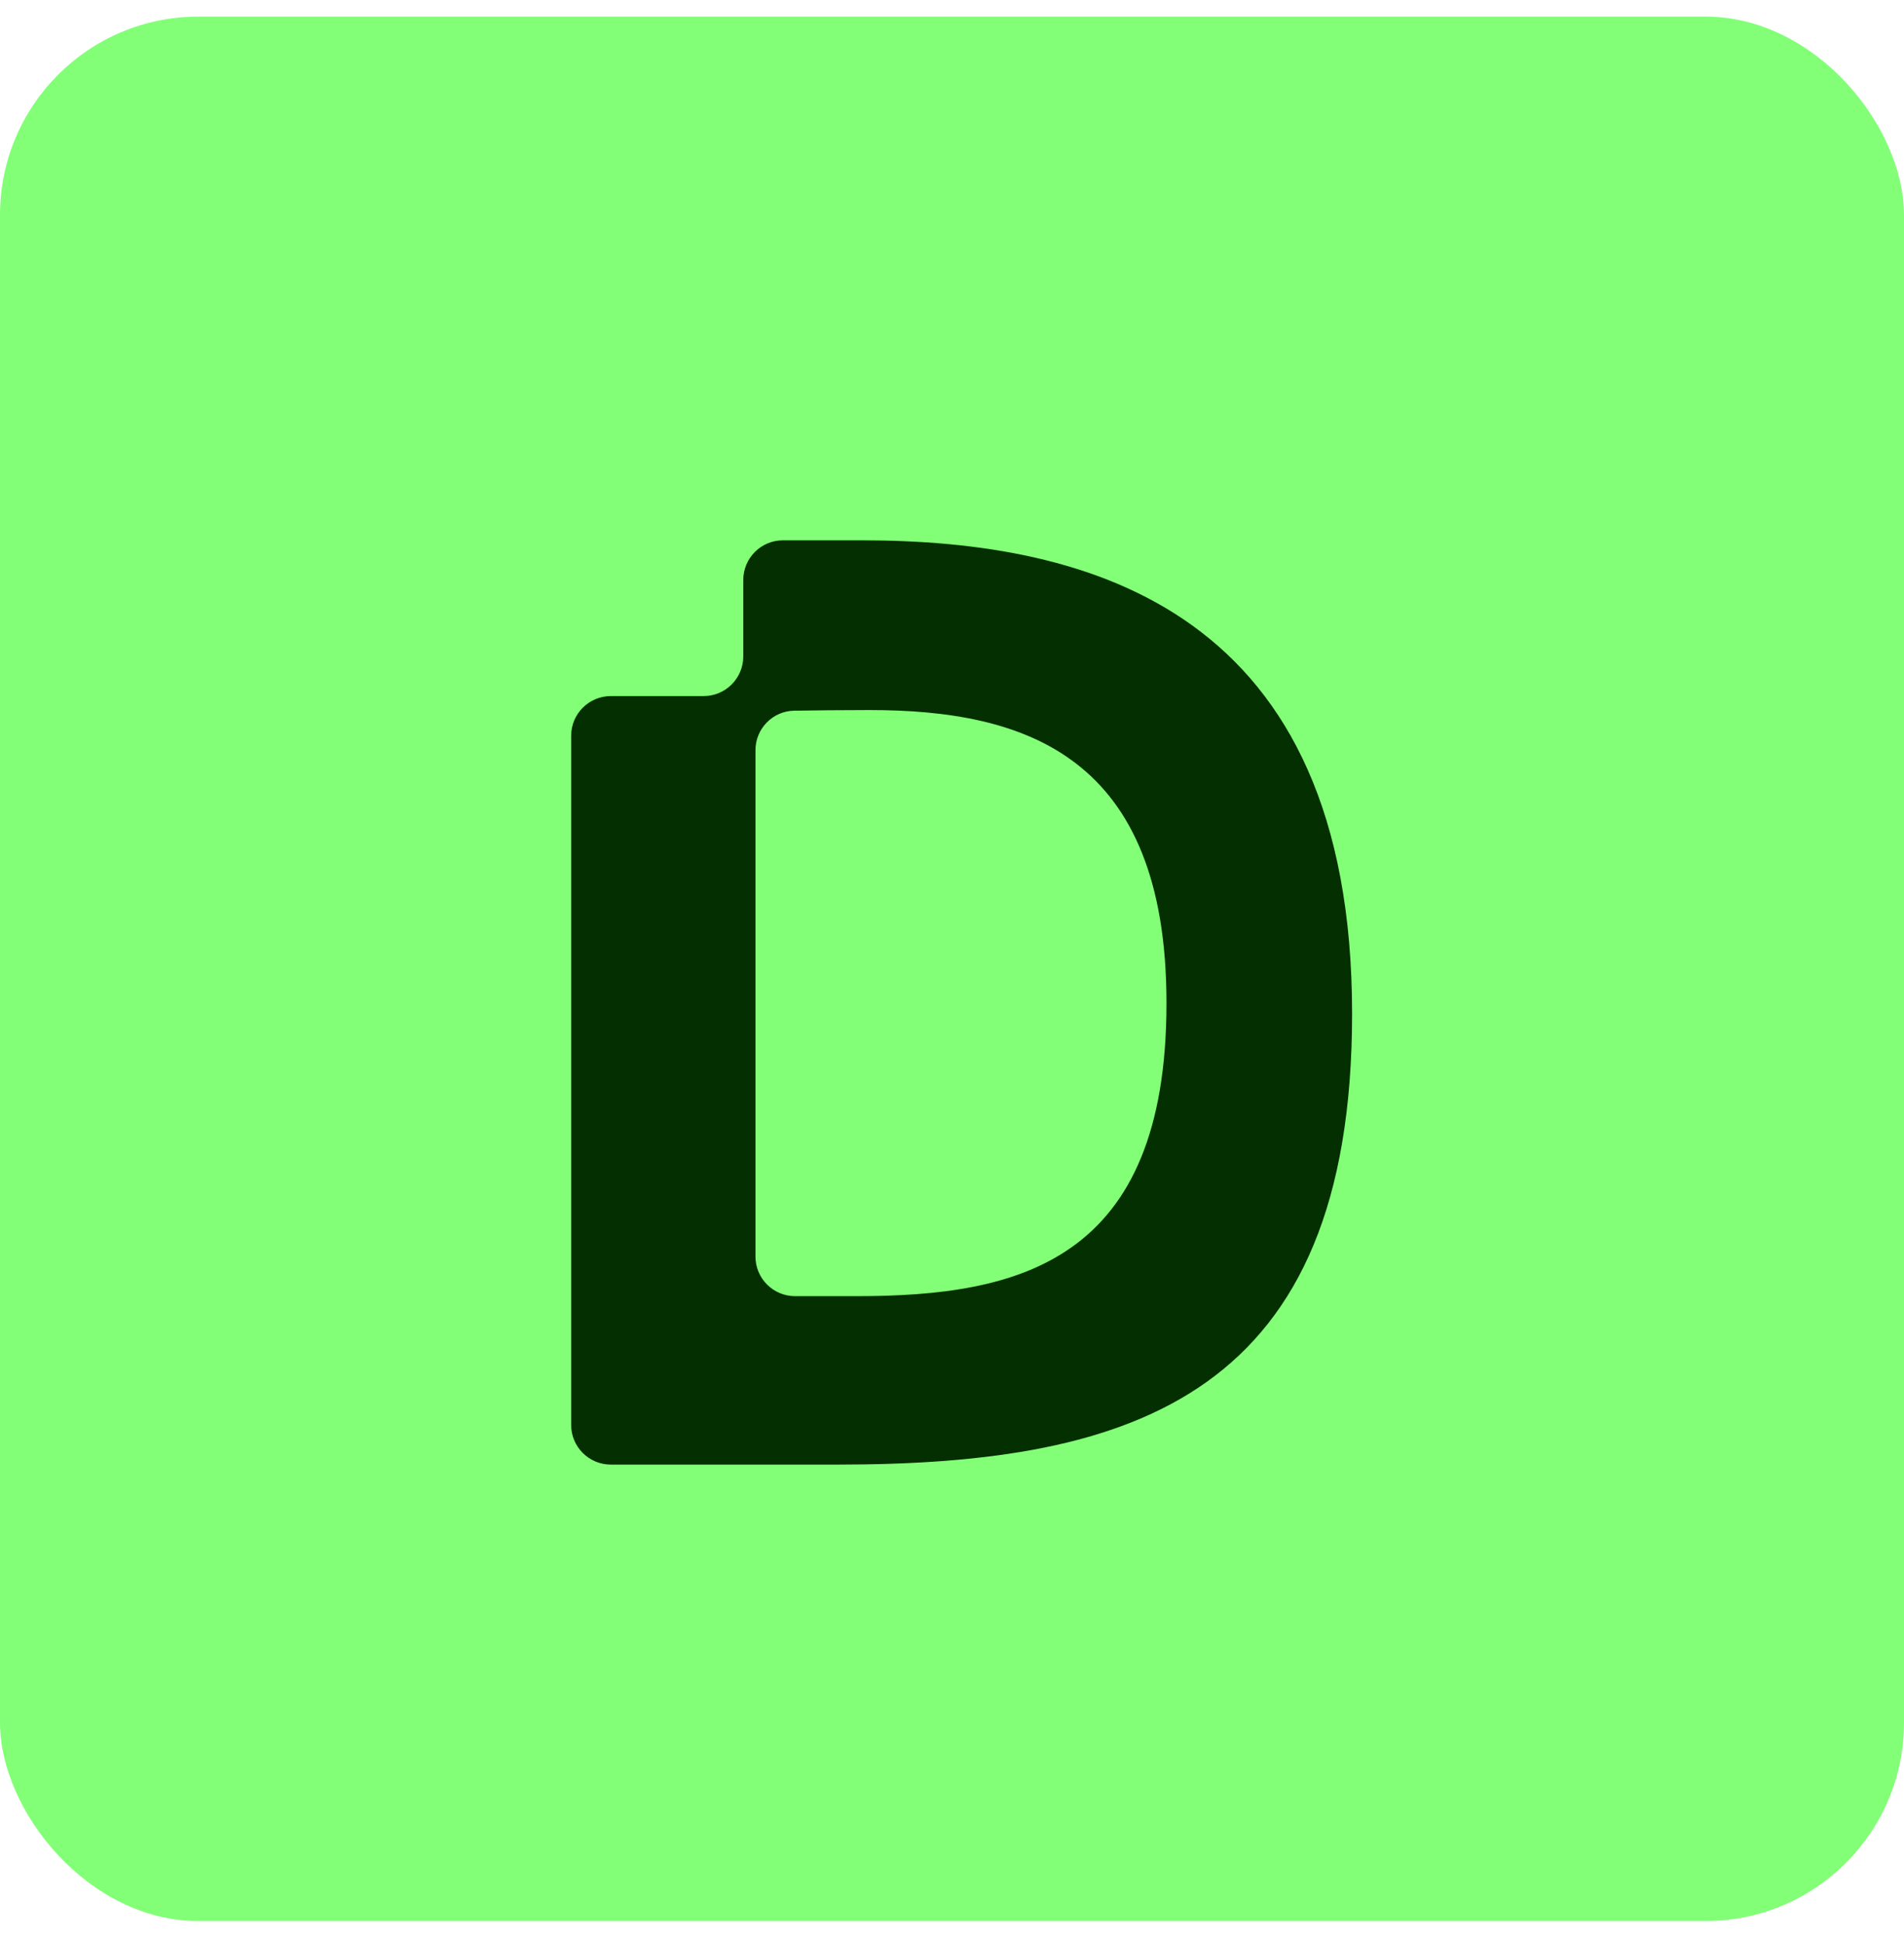
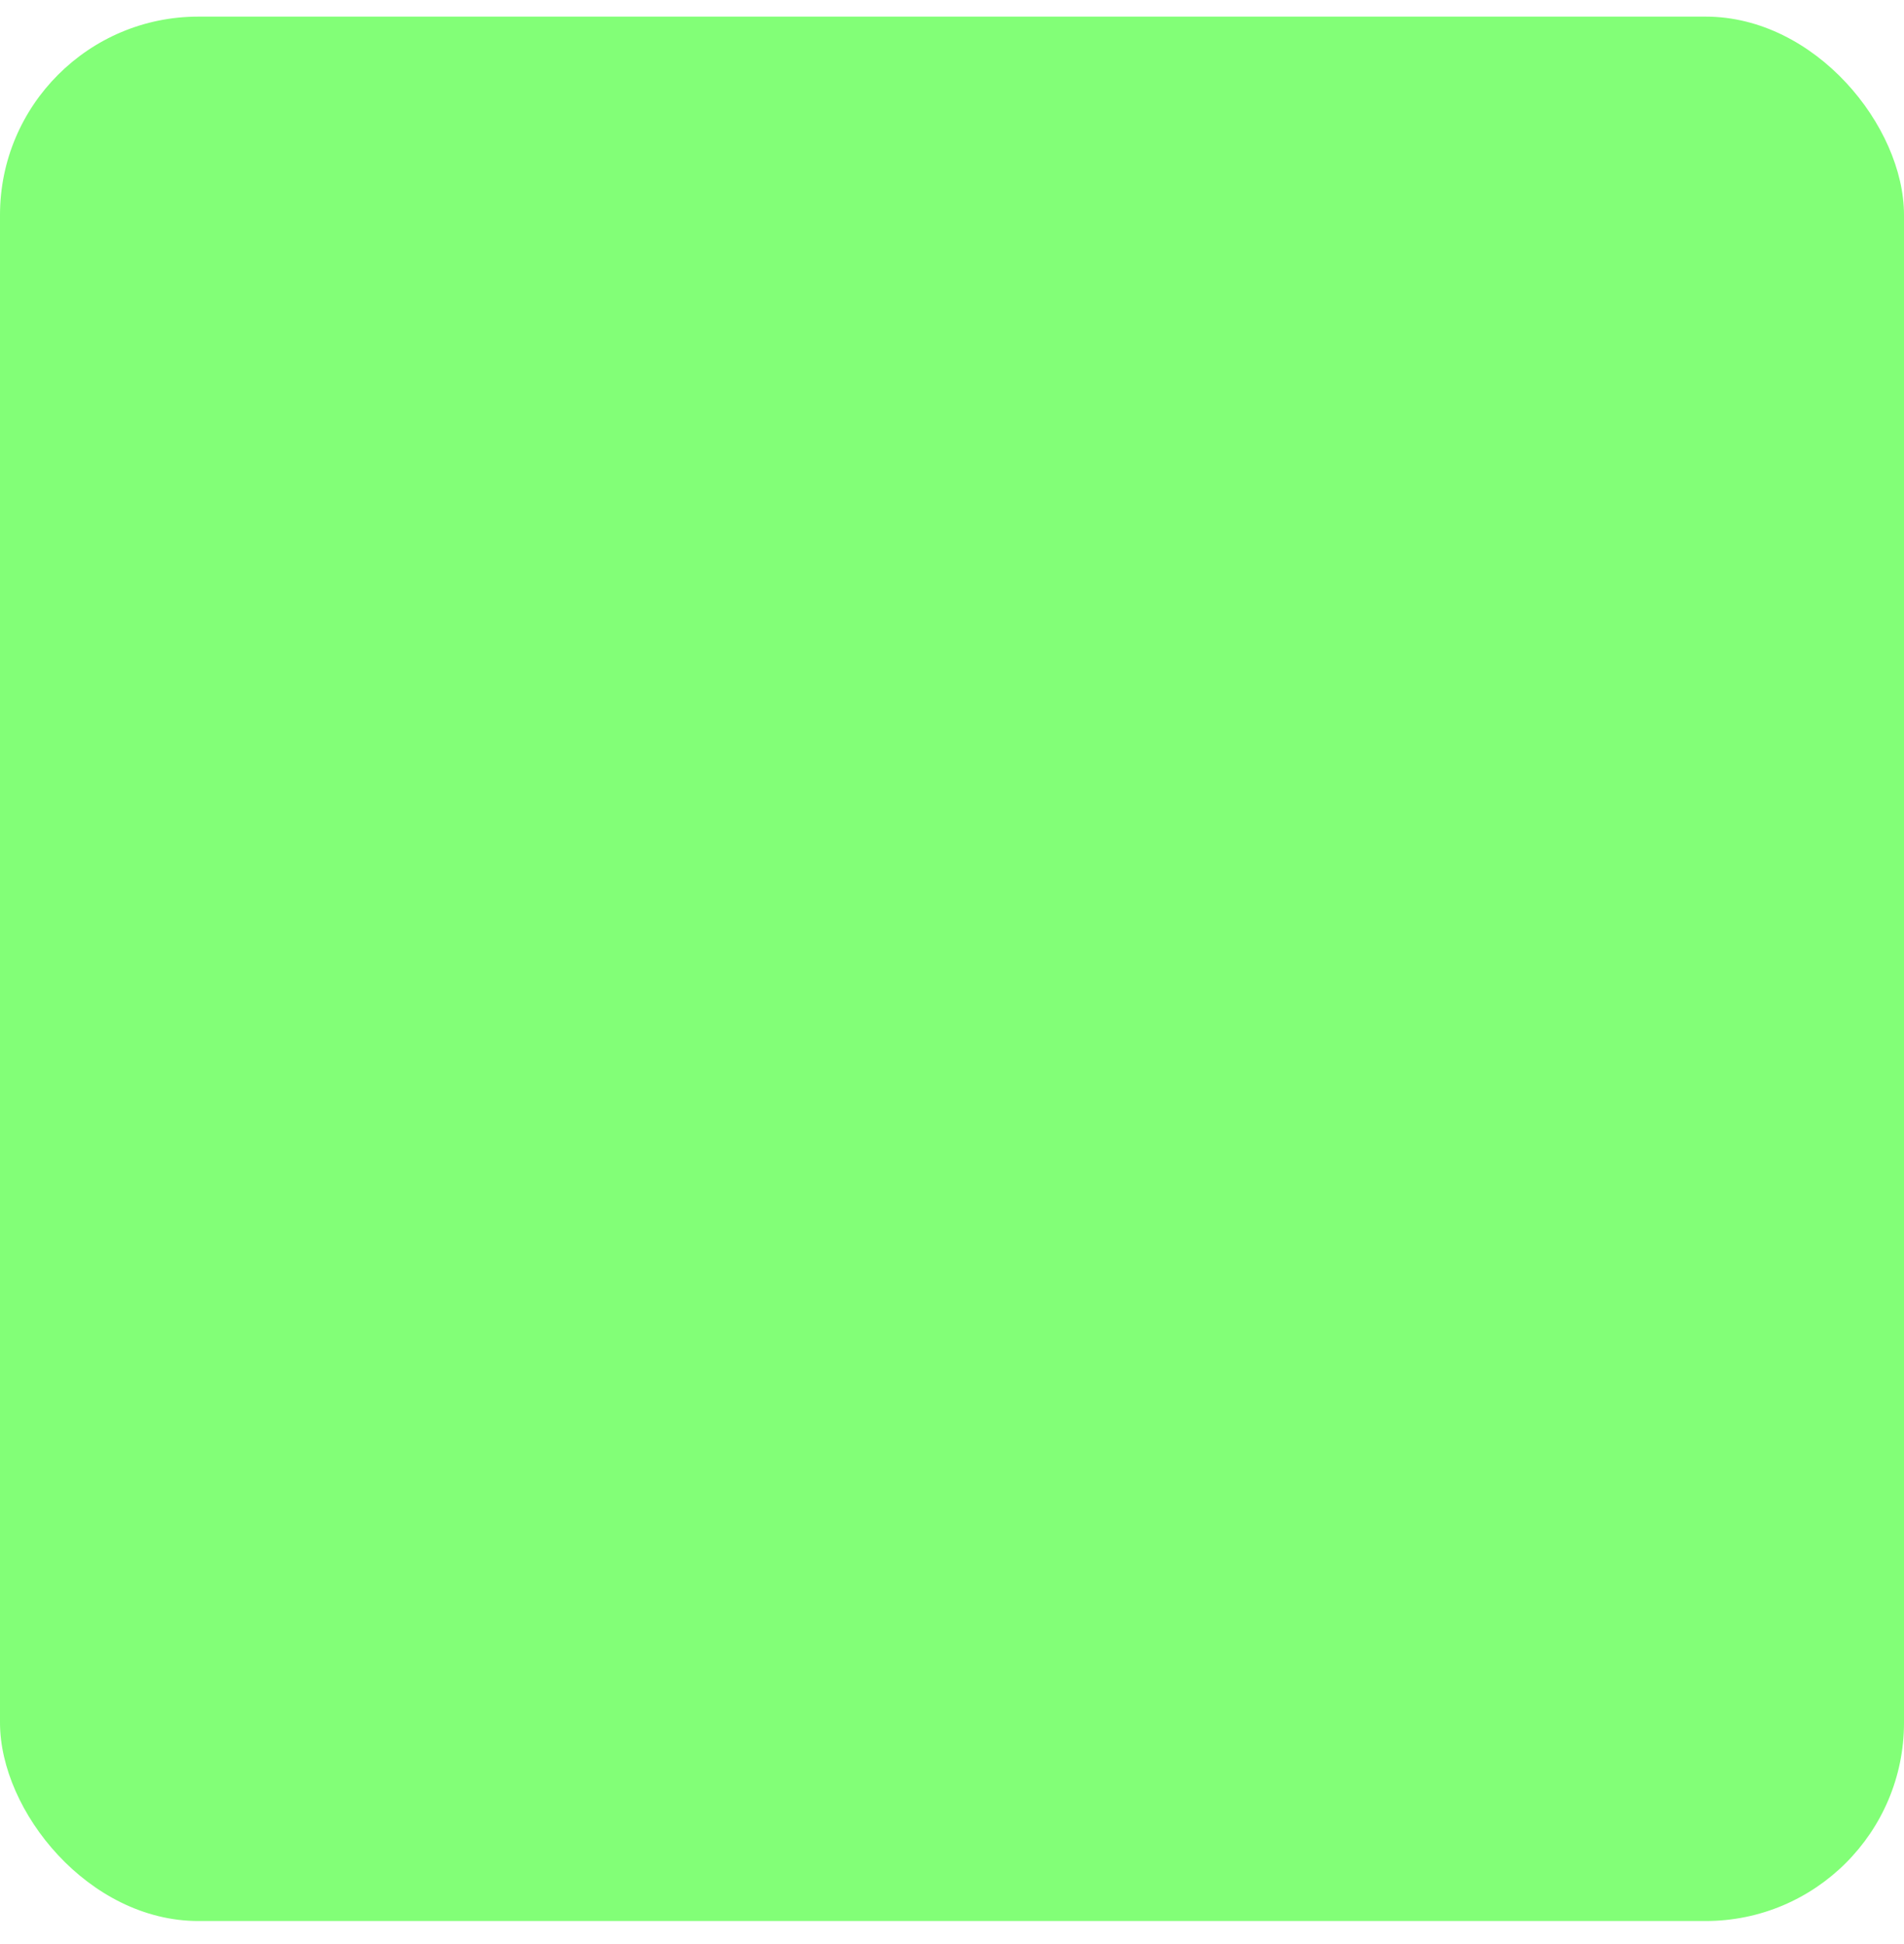
<svg xmlns="http://www.w3.org/2000/svg" width="48" height="49" viewBox="0 0 48 49" fill="none">
  <rect y="0.419" width="48" height="48" rx="5" fill="#82FF77" />
-   <path fill-rule="evenodd" clip-rule="evenodd" d="M15.399 17.545C14.847 17.545 14.399 17.993 14.399 18.545V35.915C14.399 36.468 14.847 36.915 15.399 36.915H21.118C28.638 36.915 34.086 35.144 34.086 25.551C34.086 15.39 27.502 13.619 21.719 13.619H19.738C19.186 13.619 18.738 14.066 18.738 14.619V16.545C18.738 17.097 18.29 17.545 17.738 17.545H15.399ZM29.407 25.284C29.407 31.801 25.697 32.67 21.586 32.67H20.045C19.493 32.67 19.045 32.223 19.045 31.671V18.909C19.045 18.365 19.48 17.921 20.023 17.913C20.569 17.905 21.268 17.897 21.92 17.897C25.831 17.897 29.407 19.033 29.407 25.284Z" fill="#042F00" />
</svg>